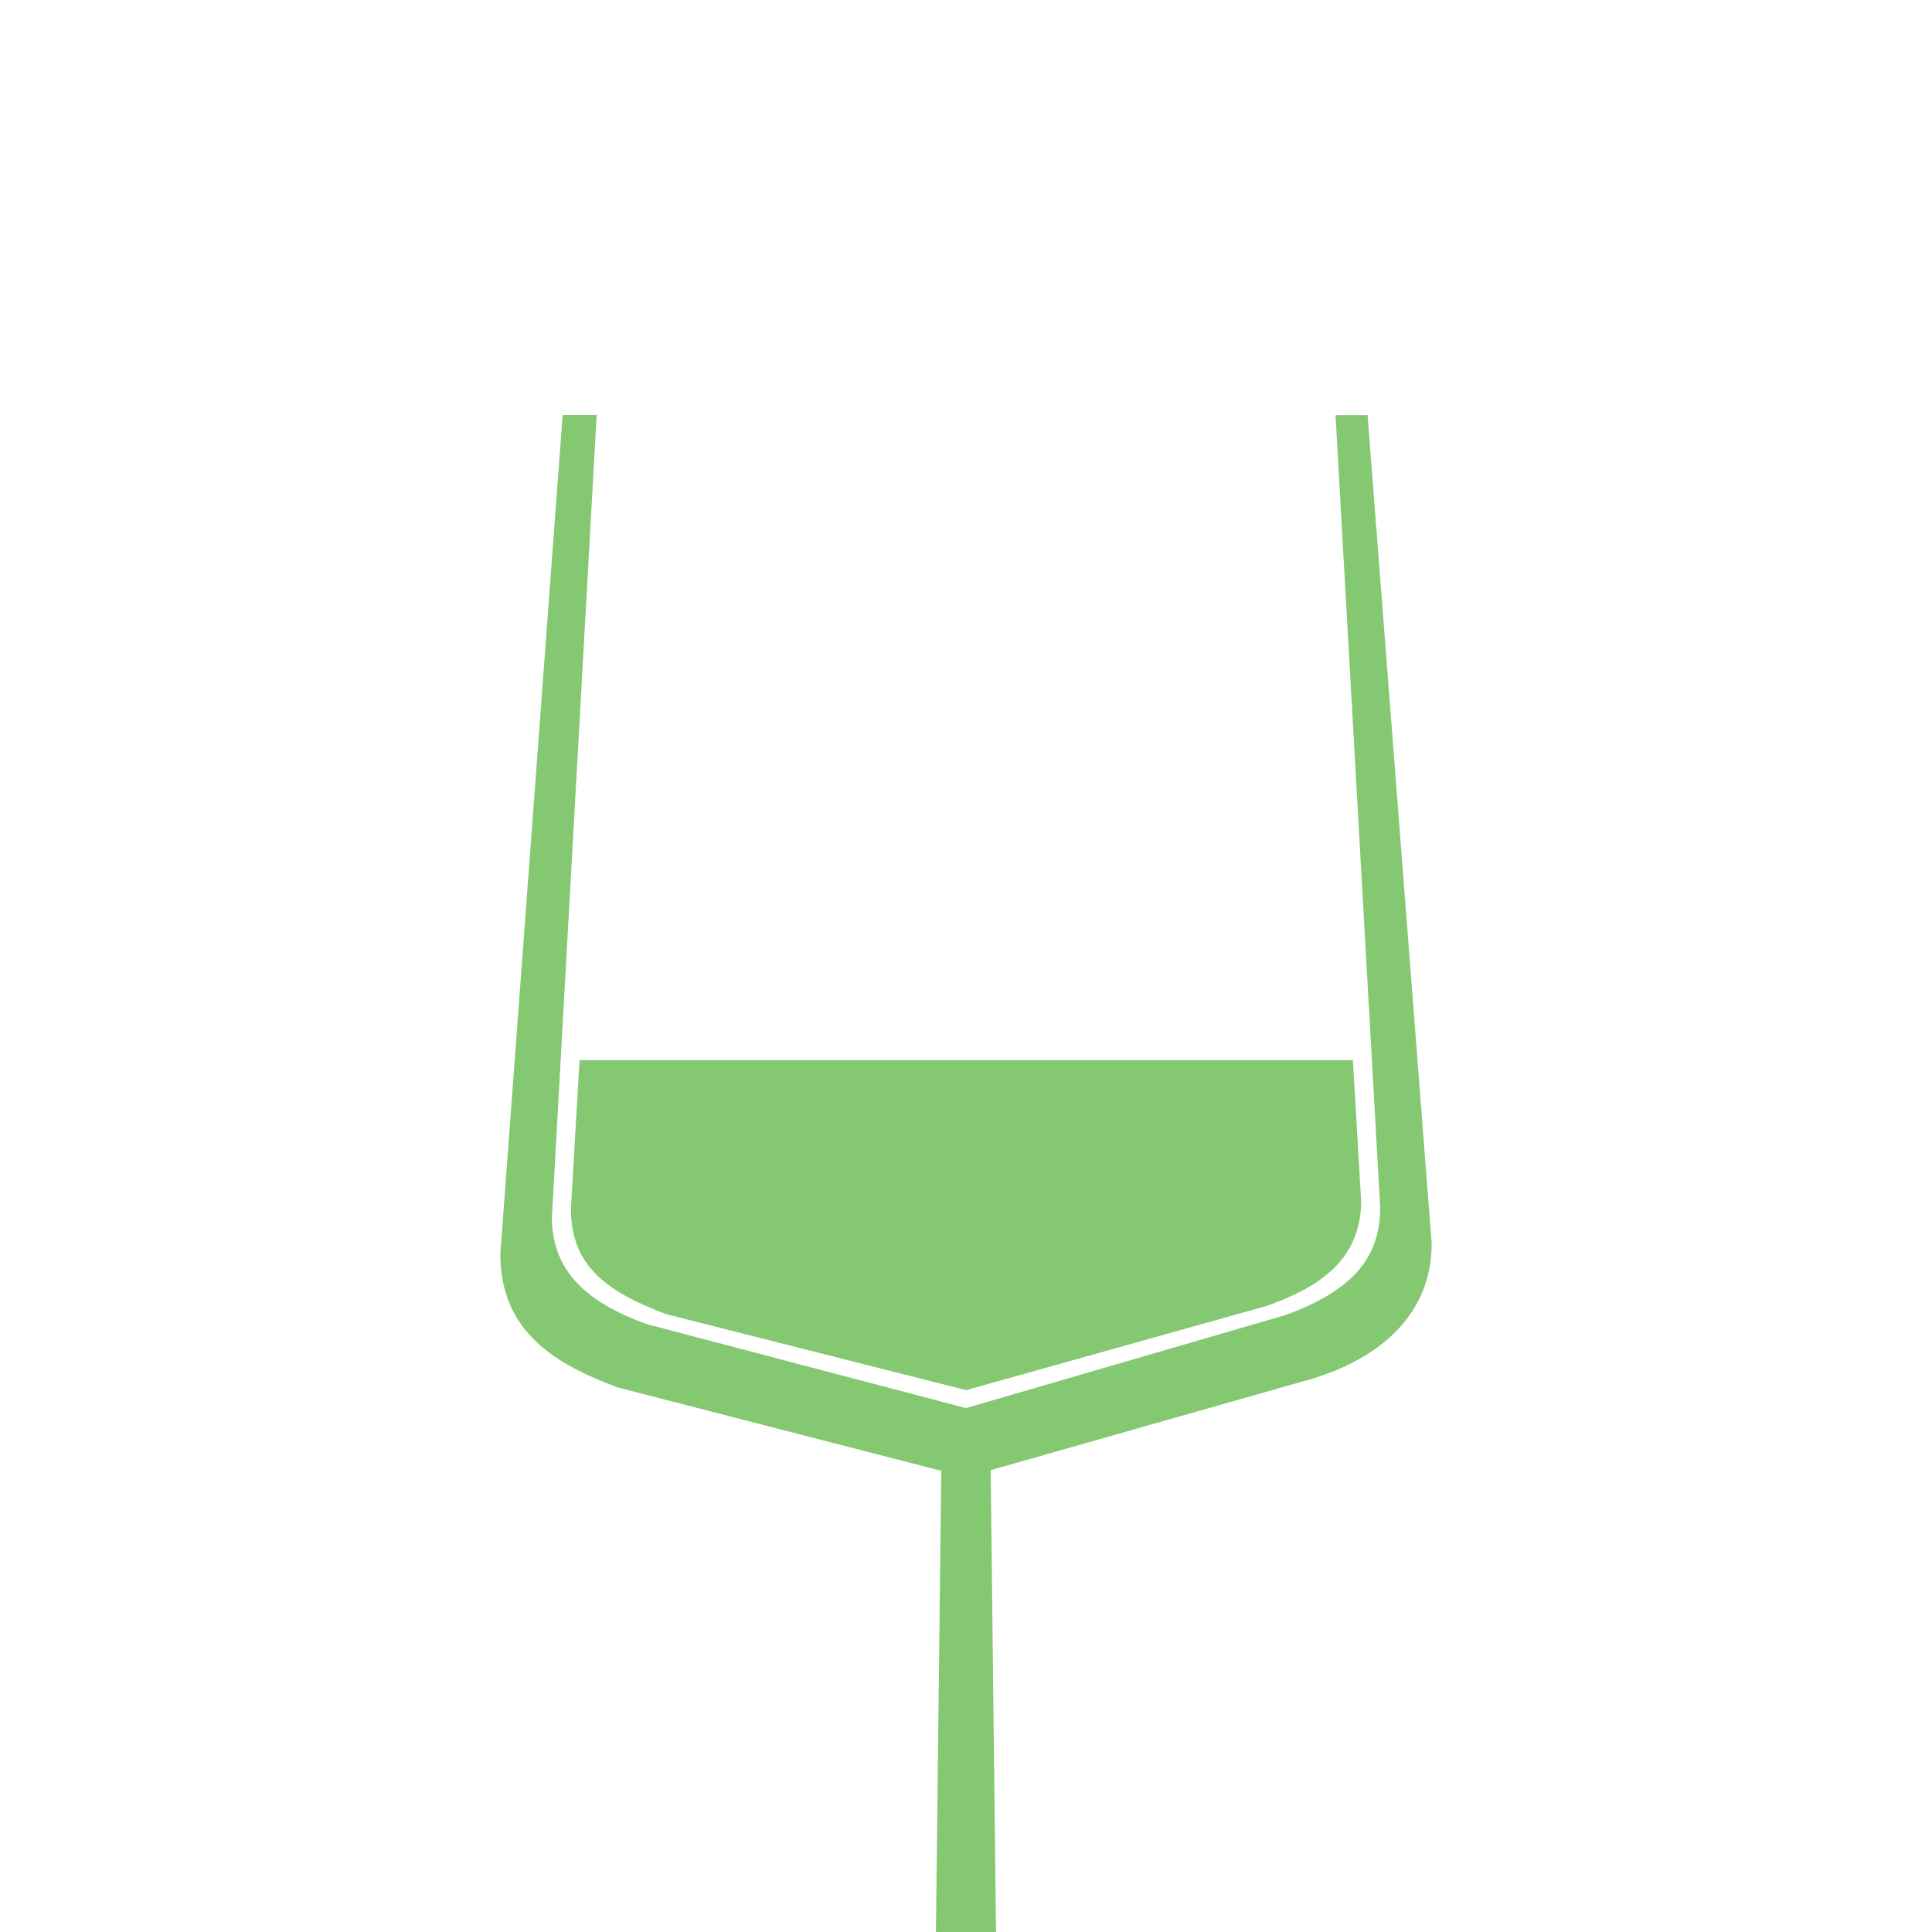
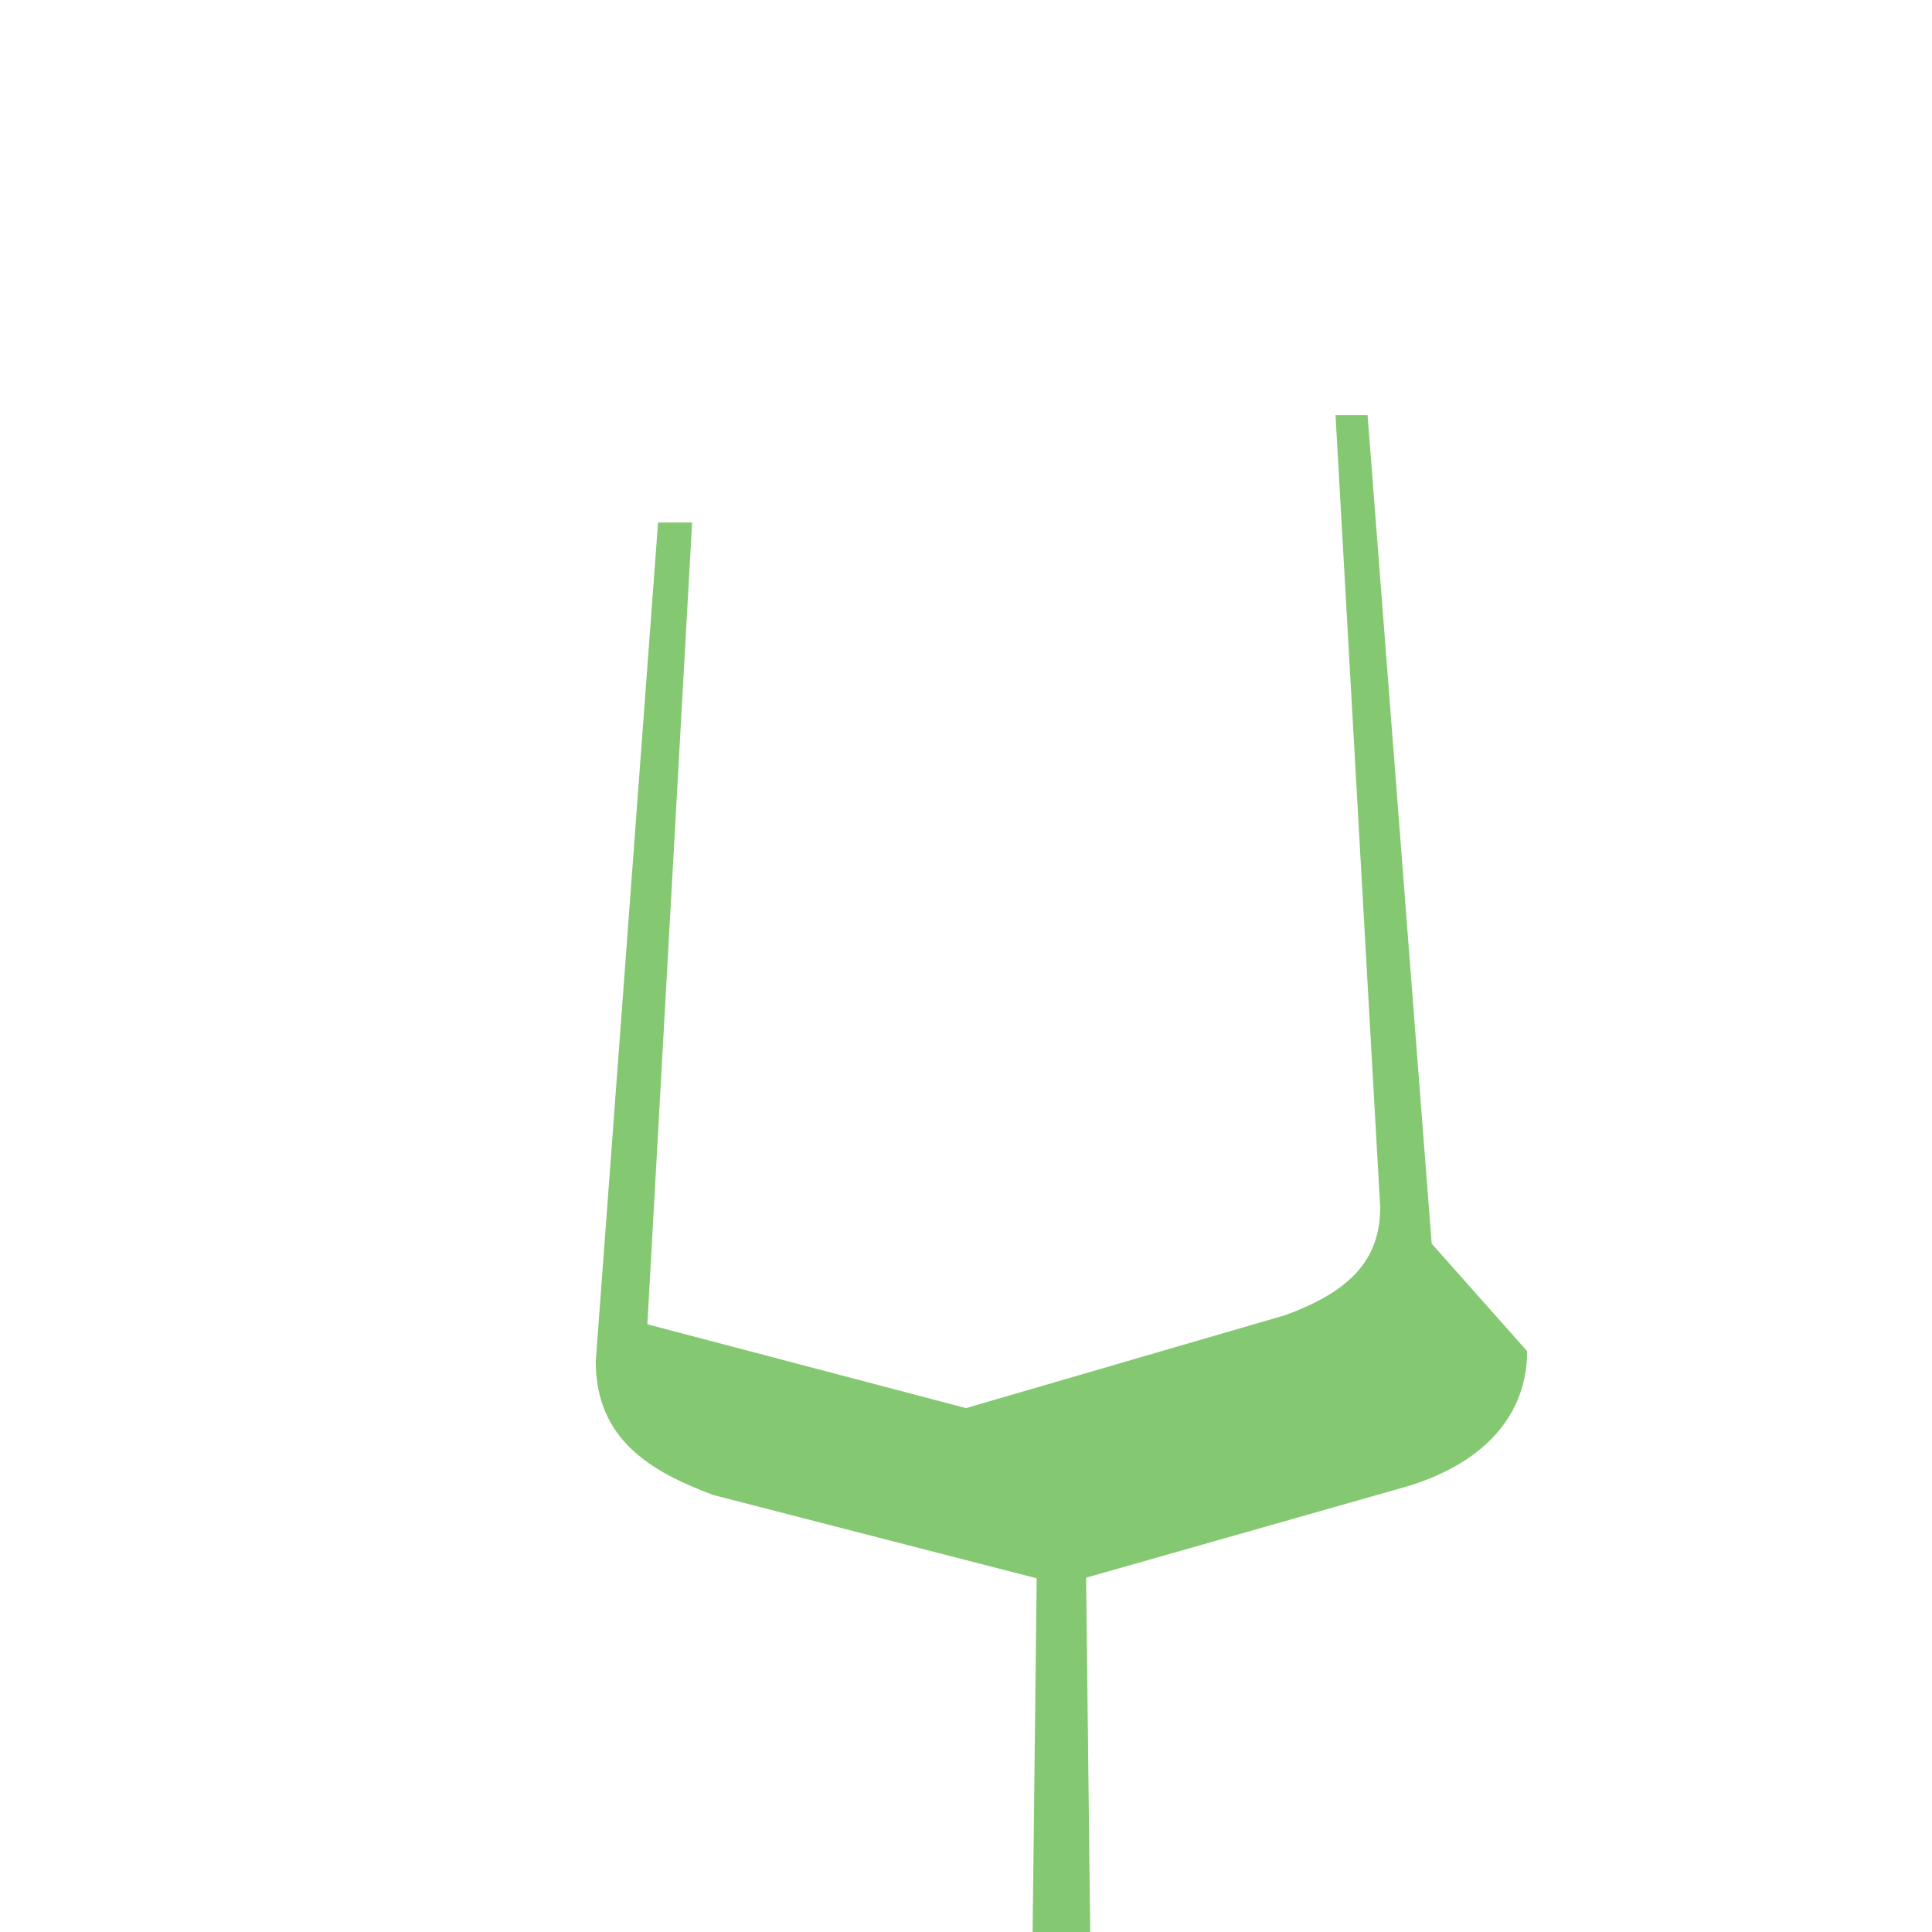
<svg xmlns="http://www.w3.org/2000/svg" width="96" height="96" viewBox="0 0 96 96">
-   <path d="M71.139,61.795l-3.185-41.168h-1.593l2.22,39.363c0,2.548-1.419,4.153-4.714,5.357l-15.868,4.621-15.832-4.165c-3.278-1.172-4.741-2.828-4.742-5.343l2.223-39.839h-1.691l-3.096,41.675c0,3.923,2.785,5.507,5.848,6.65l16.062,4.137-.532,46.012c-1.588.826-4.561,1.7-8.574,2.529-10.914.602-10.914,1.712-10.914,2.245,0,2.328,16.263,2.509,21.248,2.509,4.986,0,21.253-.181,21.253-2.509,0-.533,0-1.642-10.842-2.236-4.085-.838-7.063-1.712-8.651-2.538l-.533-46.044,16.092-4.576c3.755-1.189,5.823-3.548,5.821-6.68Z" fill="#85c872" />
-   <path d="M33.106,65.301l14.9,3.774,14.895-4.174c2.713-.942,4.733-2.348,4.733-5.24l-.41-6.983H28.799l-.431,7.378c.001,2.897,1.852,4.158,4.738,5.245Z" fill="#85c872" />
+   <path d="M71.139,61.795l-3.185-41.168h-1.593l2.22,39.363c0,2.548-1.419,4.153-4.714,5.357l-15.868,4.621-15.832-4.165l2.223-39.839h-1.691l-3.096,41.675c0,3.923,2.785,5.507,5.848,6.65l16.062,4.137-.532,46.012c-1.588.826-4.561,1.7-8.574,2.529-10.914.602-10.914,1.712-10.914,2.245,0,2.328,16.263,2.509,21.248,2.509,4.986,0,21.253-.181,21.253-2.509,0-.533,0-1.642-10.842-2.236-4.085-.838-7.063-1.712-8.651-2.538l-.533-46.044,16.092-4.576c3.755-1.189,5.823-3.548,5.821-6.68Z" fill="#85c872" />
</svg>